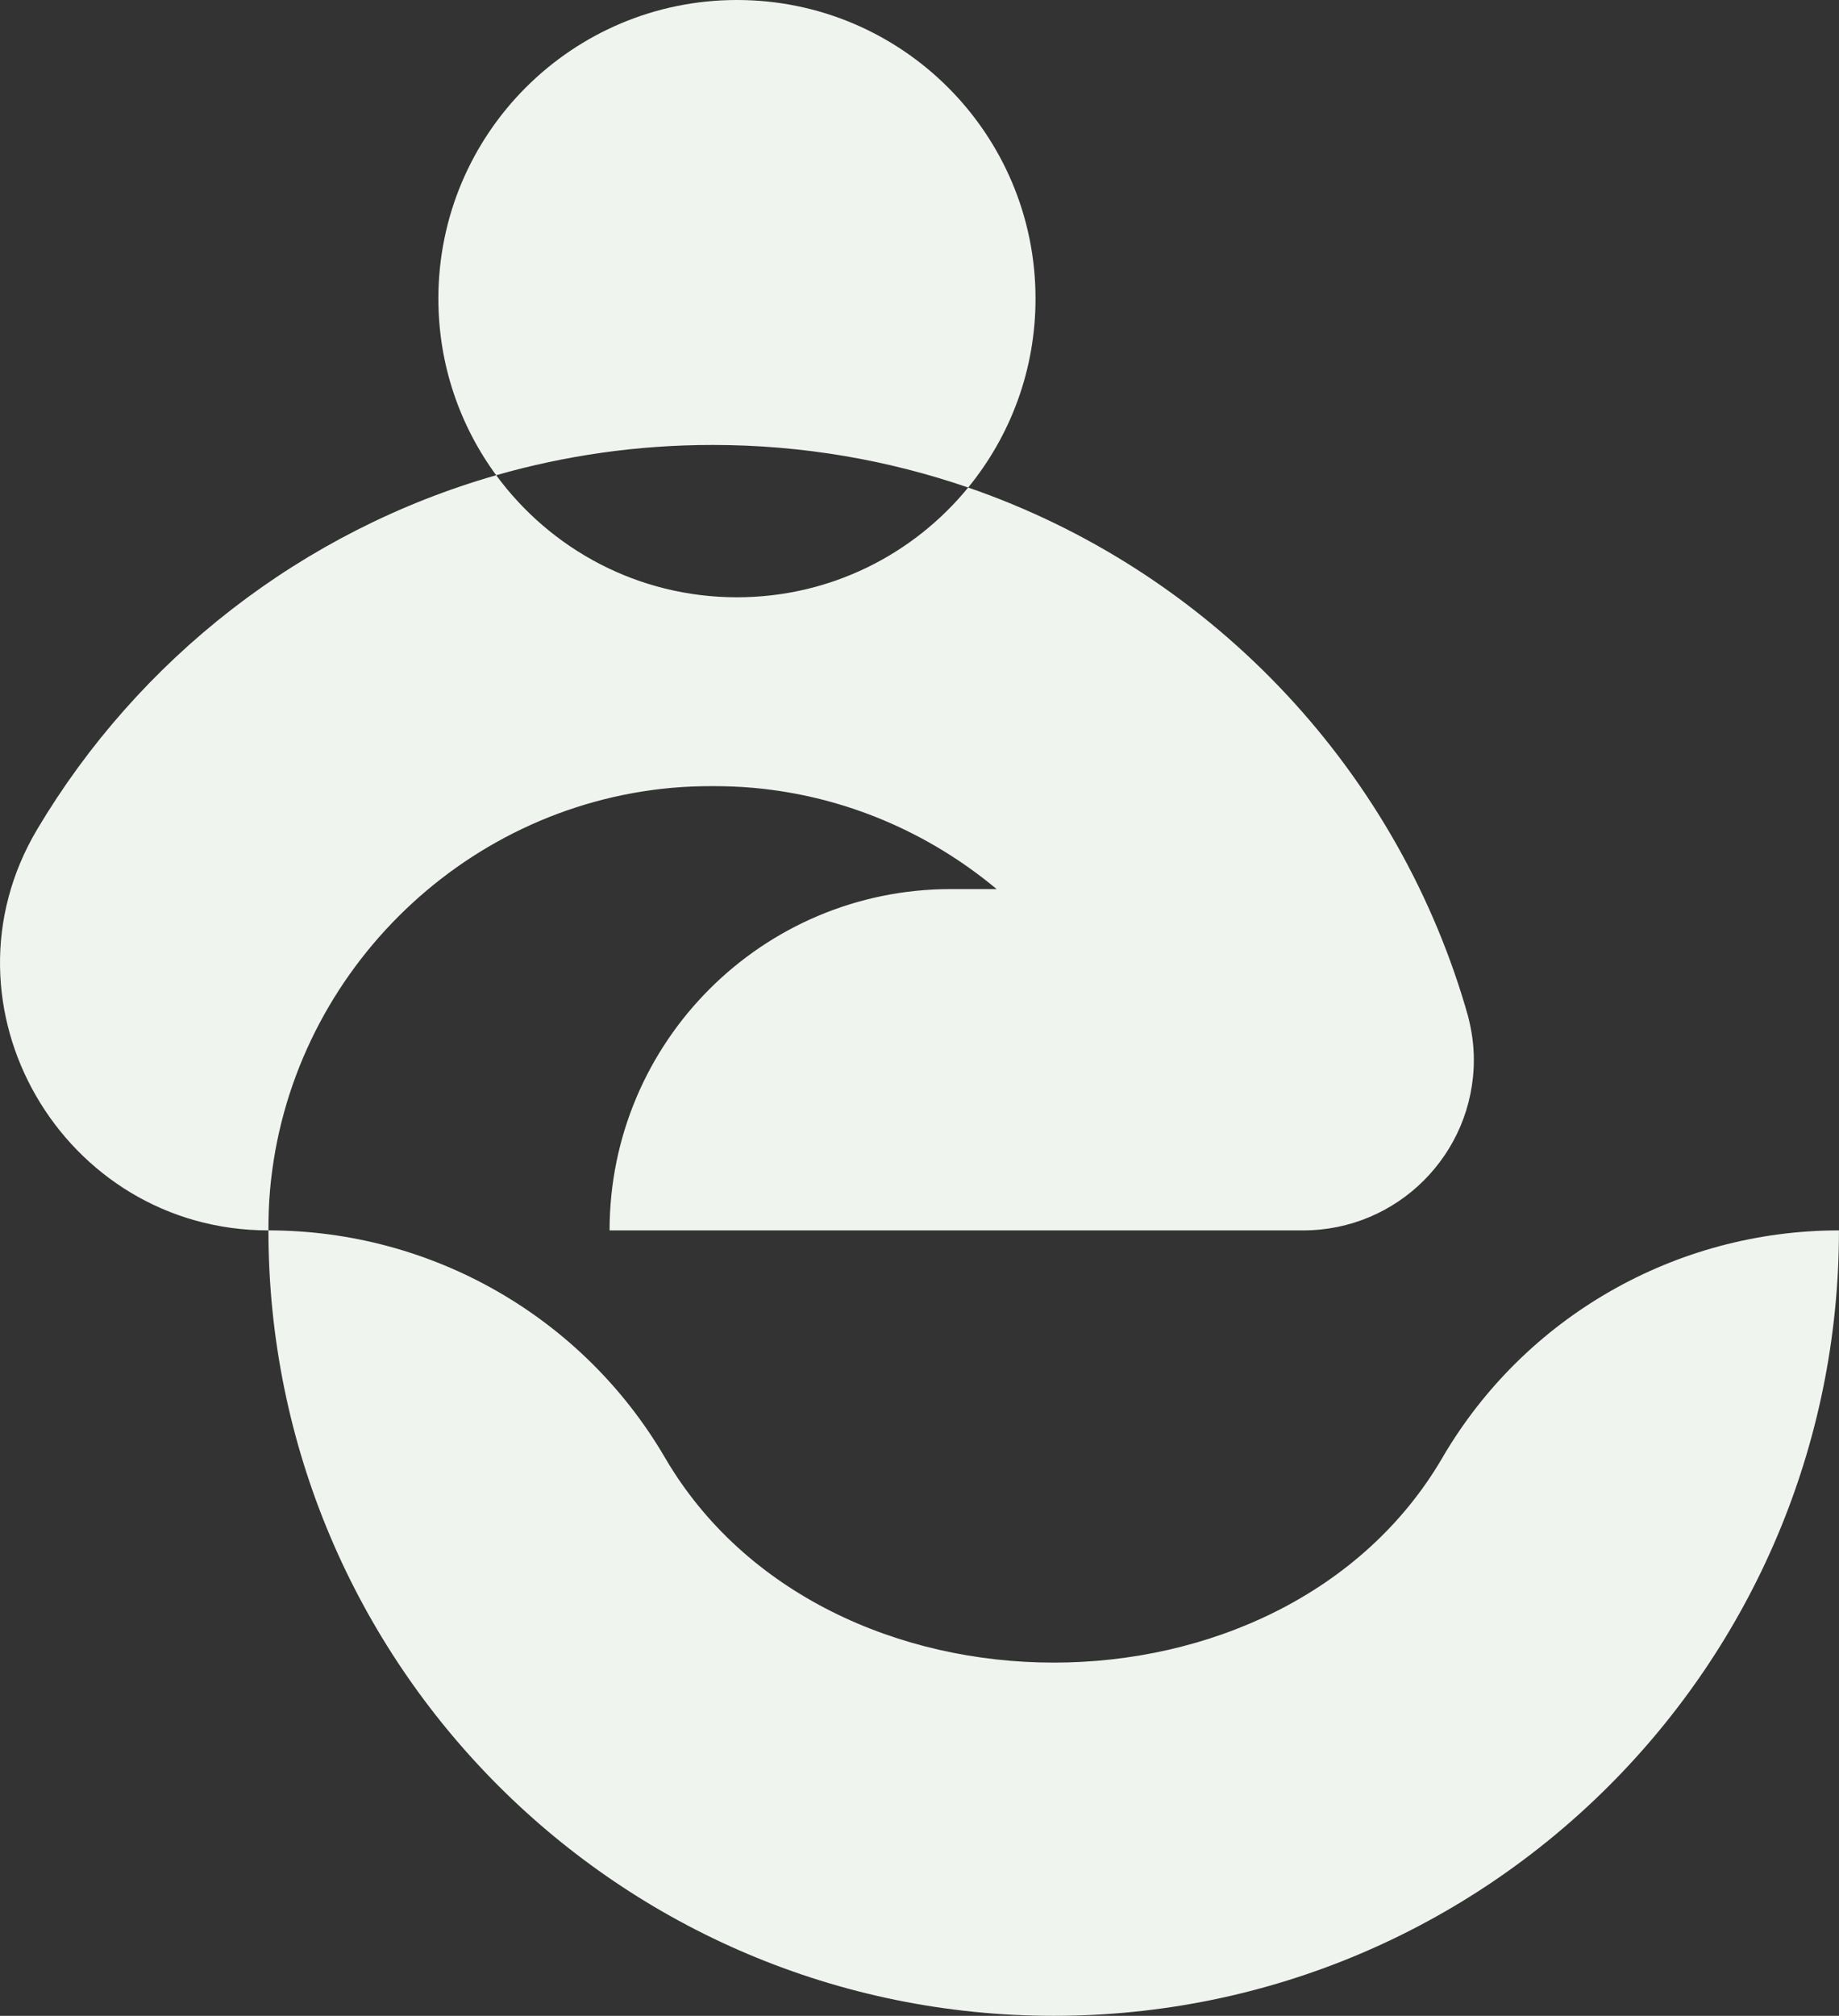
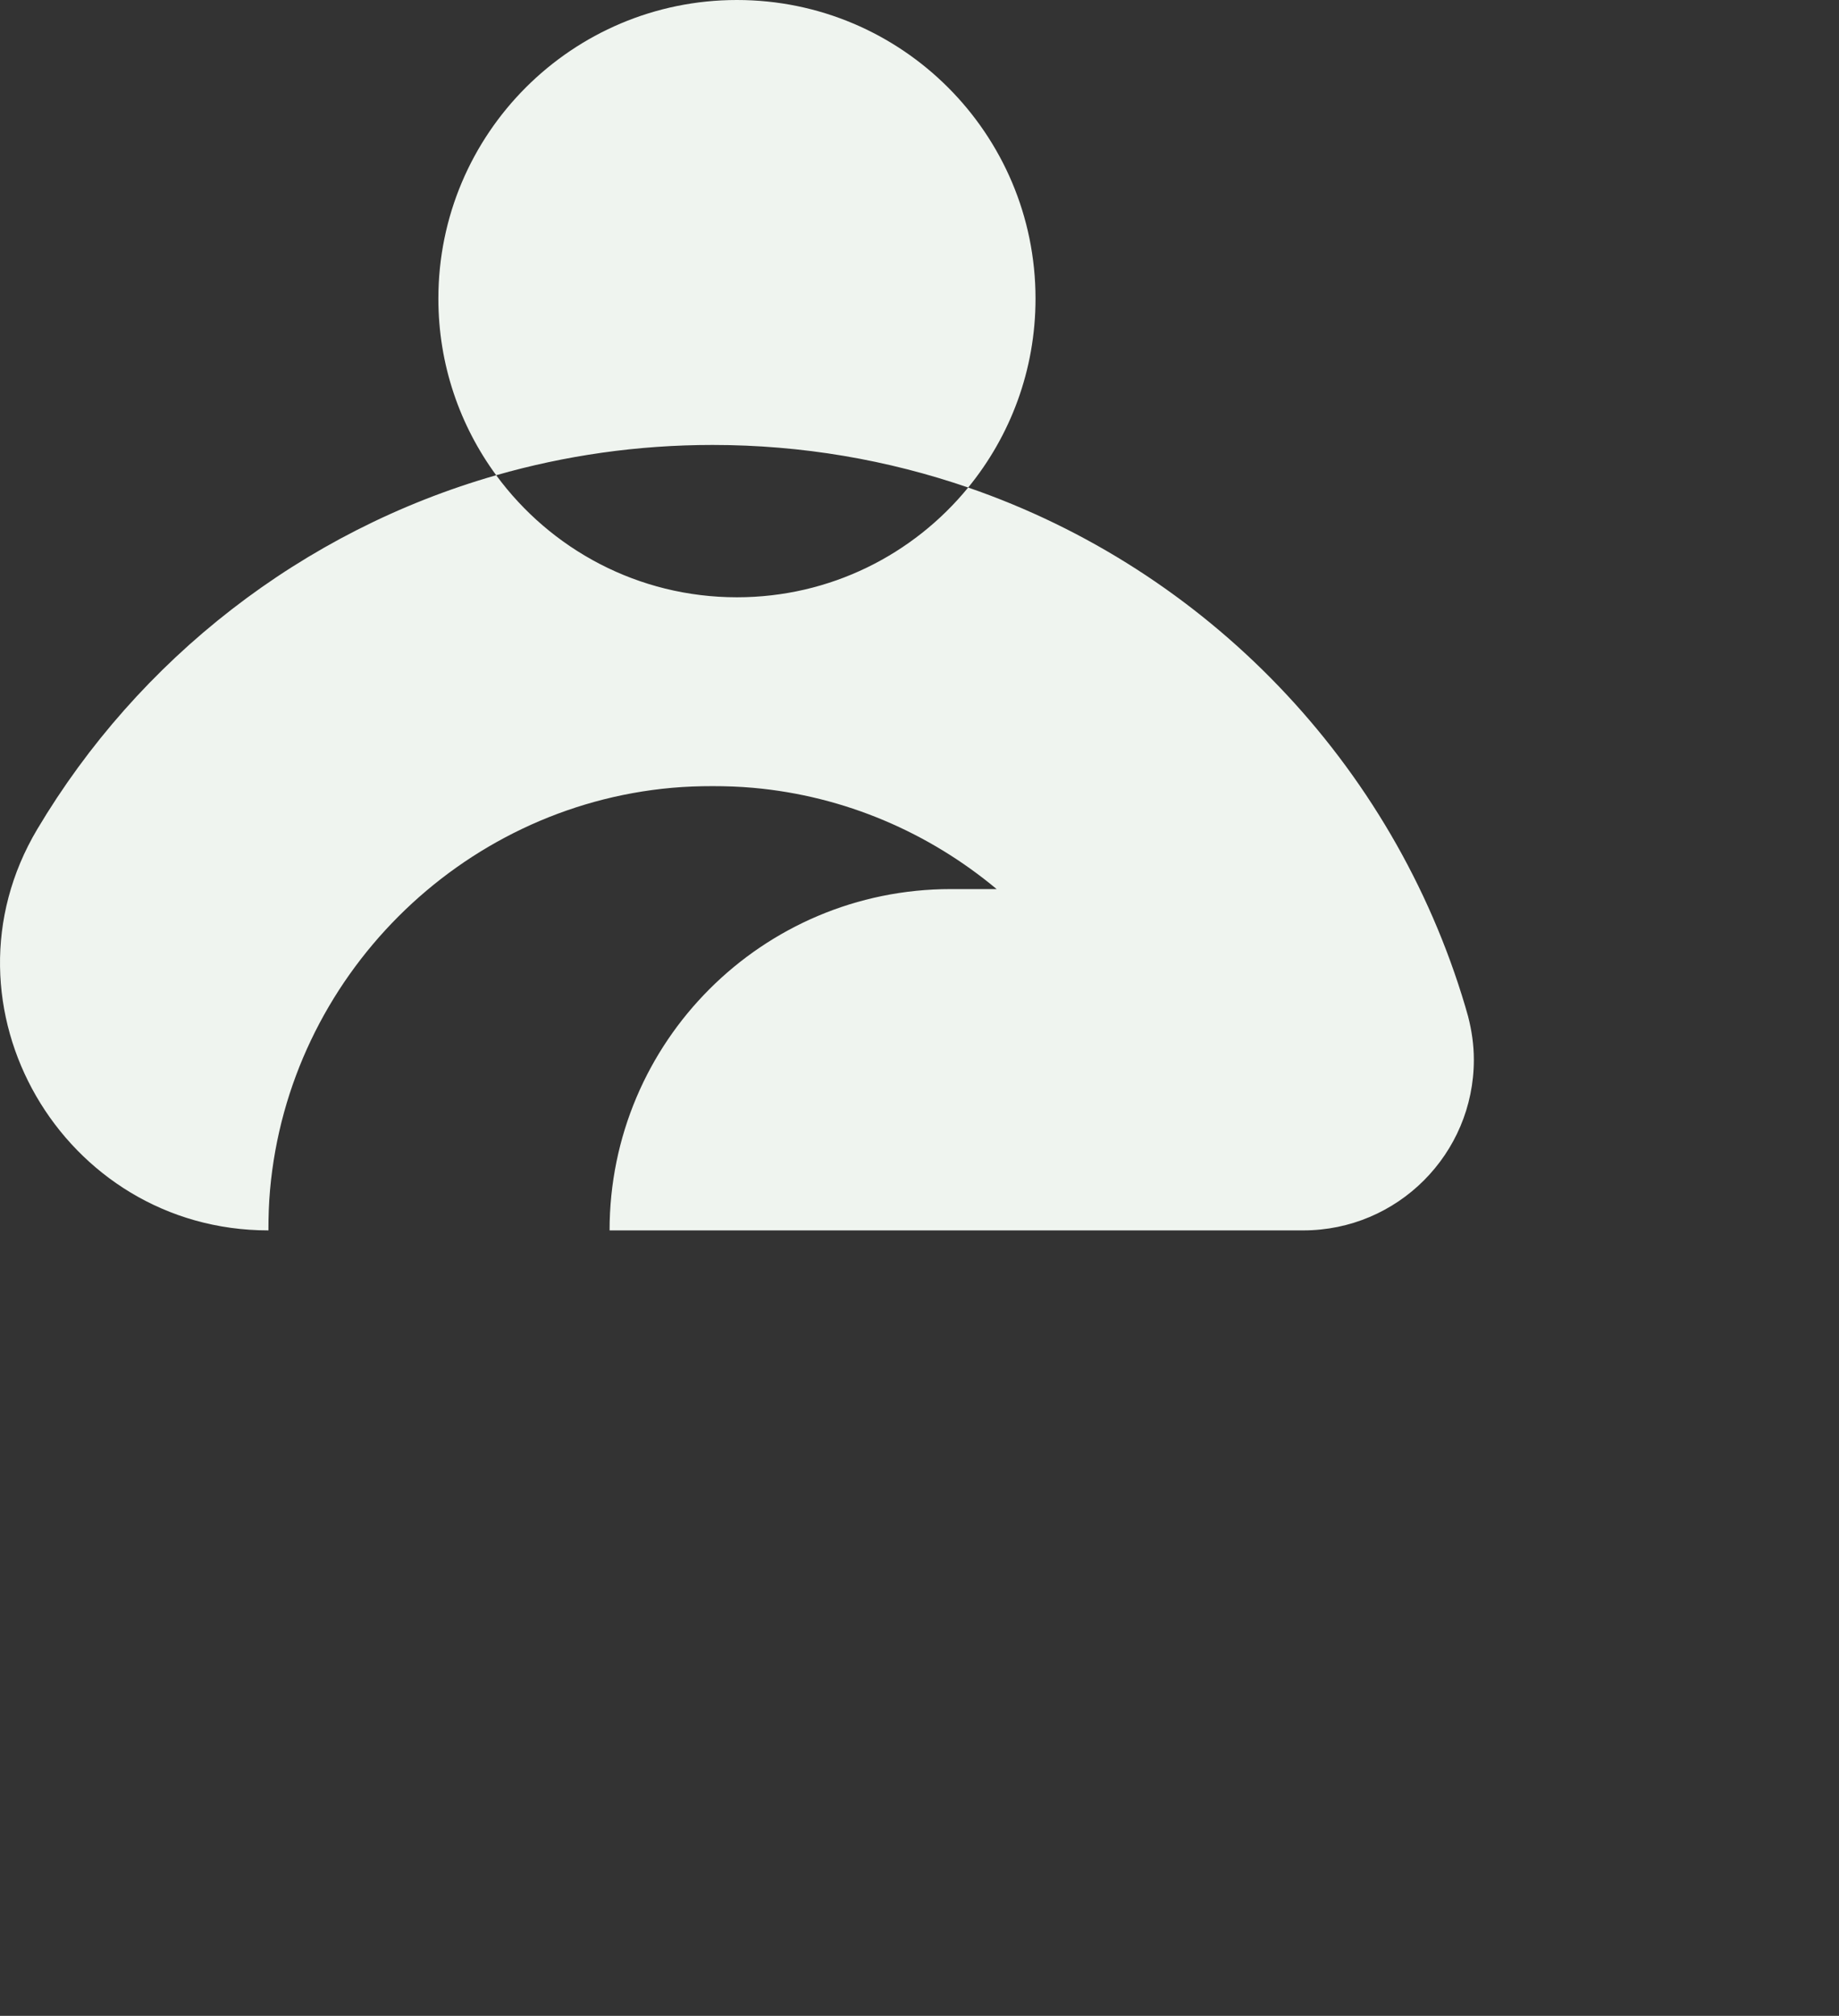
<svg xmlns="http://www.w3.org/2000/svg" id="Vrstva_2" data-name="Vrstva 2" viewBox="0 0 451.35 494.64">
  <rect x="0" y="0" width="451.35" height="494.64" fill="#333333" stroke="none" />
  <defs>
    <style>      .cls-1 {        fill: #eff4ef;      }    </style>
  </defs>
  <g id="Vrstva_1-2" data-name="Vrstva 1">
    <g>
-       <path class="cls-1" d="M354.01,357.7c-39.15,67.04-151.65,67.01-190.8-.02-20.19-34.57-57.27-55.77-97.31-55.77h-.02c0,106.47,86.27,192.72,192.73,192.73,106.46,0,192.72-86.27,192.73-192.73h0c-40.05,0-77.14,21.2-97.34,55.79Z" />
      <path class="cls-1" d="M360.34,249.48c-.24-.84-.47-1.69-.72-2.52-17.71-59.64-63.47-107.18-122-127.33-13.44,16.44-33.87,26.93-56.75,26.93-24.26,0-45.75-11.79-59.09-29.95-47.68,13.64-87.81,45.15-112.63,86.85-25.84,43.41,6.21,98.45,56.73,98.45,0-3.29.1-6.6.4-9.95,4.64-52.07,46.57-94.01,98.65-98.65,3.35-.3,6.66-.41,9.95-.41,3.29,0,6.6.11,9.95.41,22.57,2.01,43.23,11.04,59.78,24.85h-11.25c-46.25,0-83.75,37.5-83.75,83.75h170.25c23.13,0,41.87-18.75,41.87-41.87,0-3.65-.52-7.17-1.39-10.55Z" />
      <path class="cls-1" d="M237.62,119.63c10.33-12.63,16.53-28.76,16.53-46.35C254.15,32.81,221.34,0,180.87,0s-73.28,32.81-73.28,73.28c0,16.21,5.28,31.19,14.19,43.33,16.87-4.83,34.68-7.43,53.1-7.43,21.97,0,43.07,3.68,62.74,10.45Z" />
    </g>
  </g>
</svg>